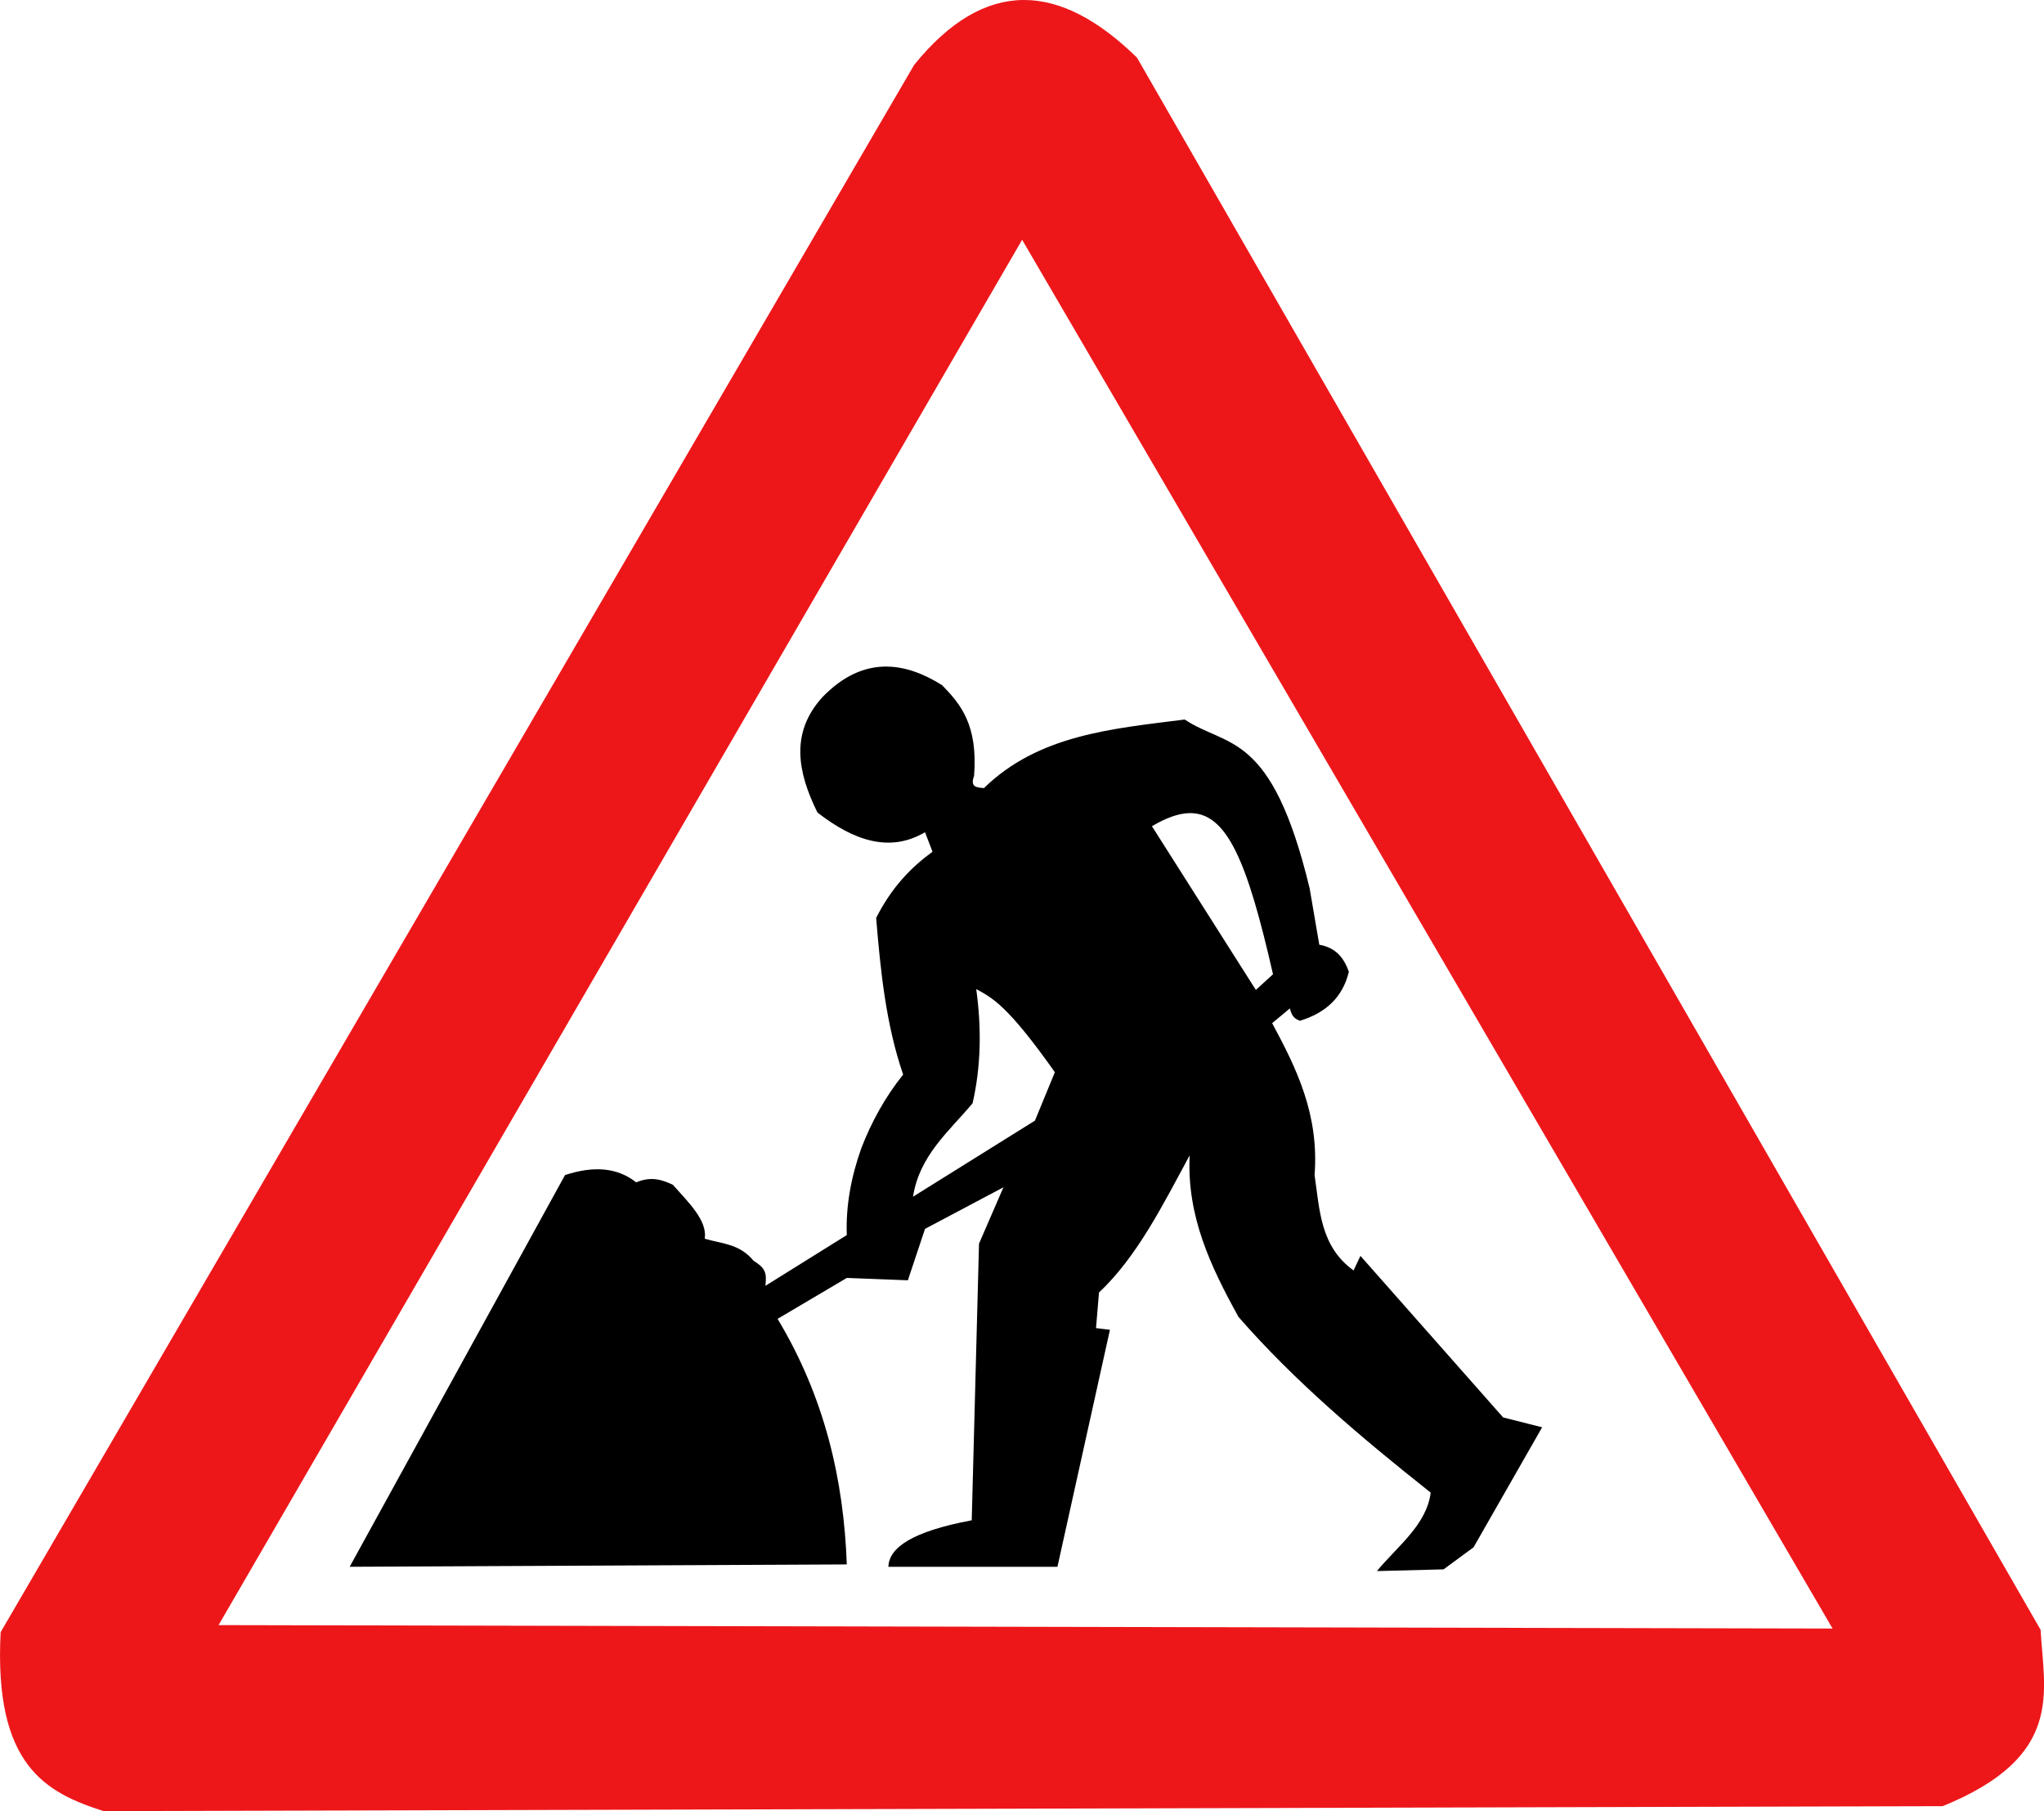
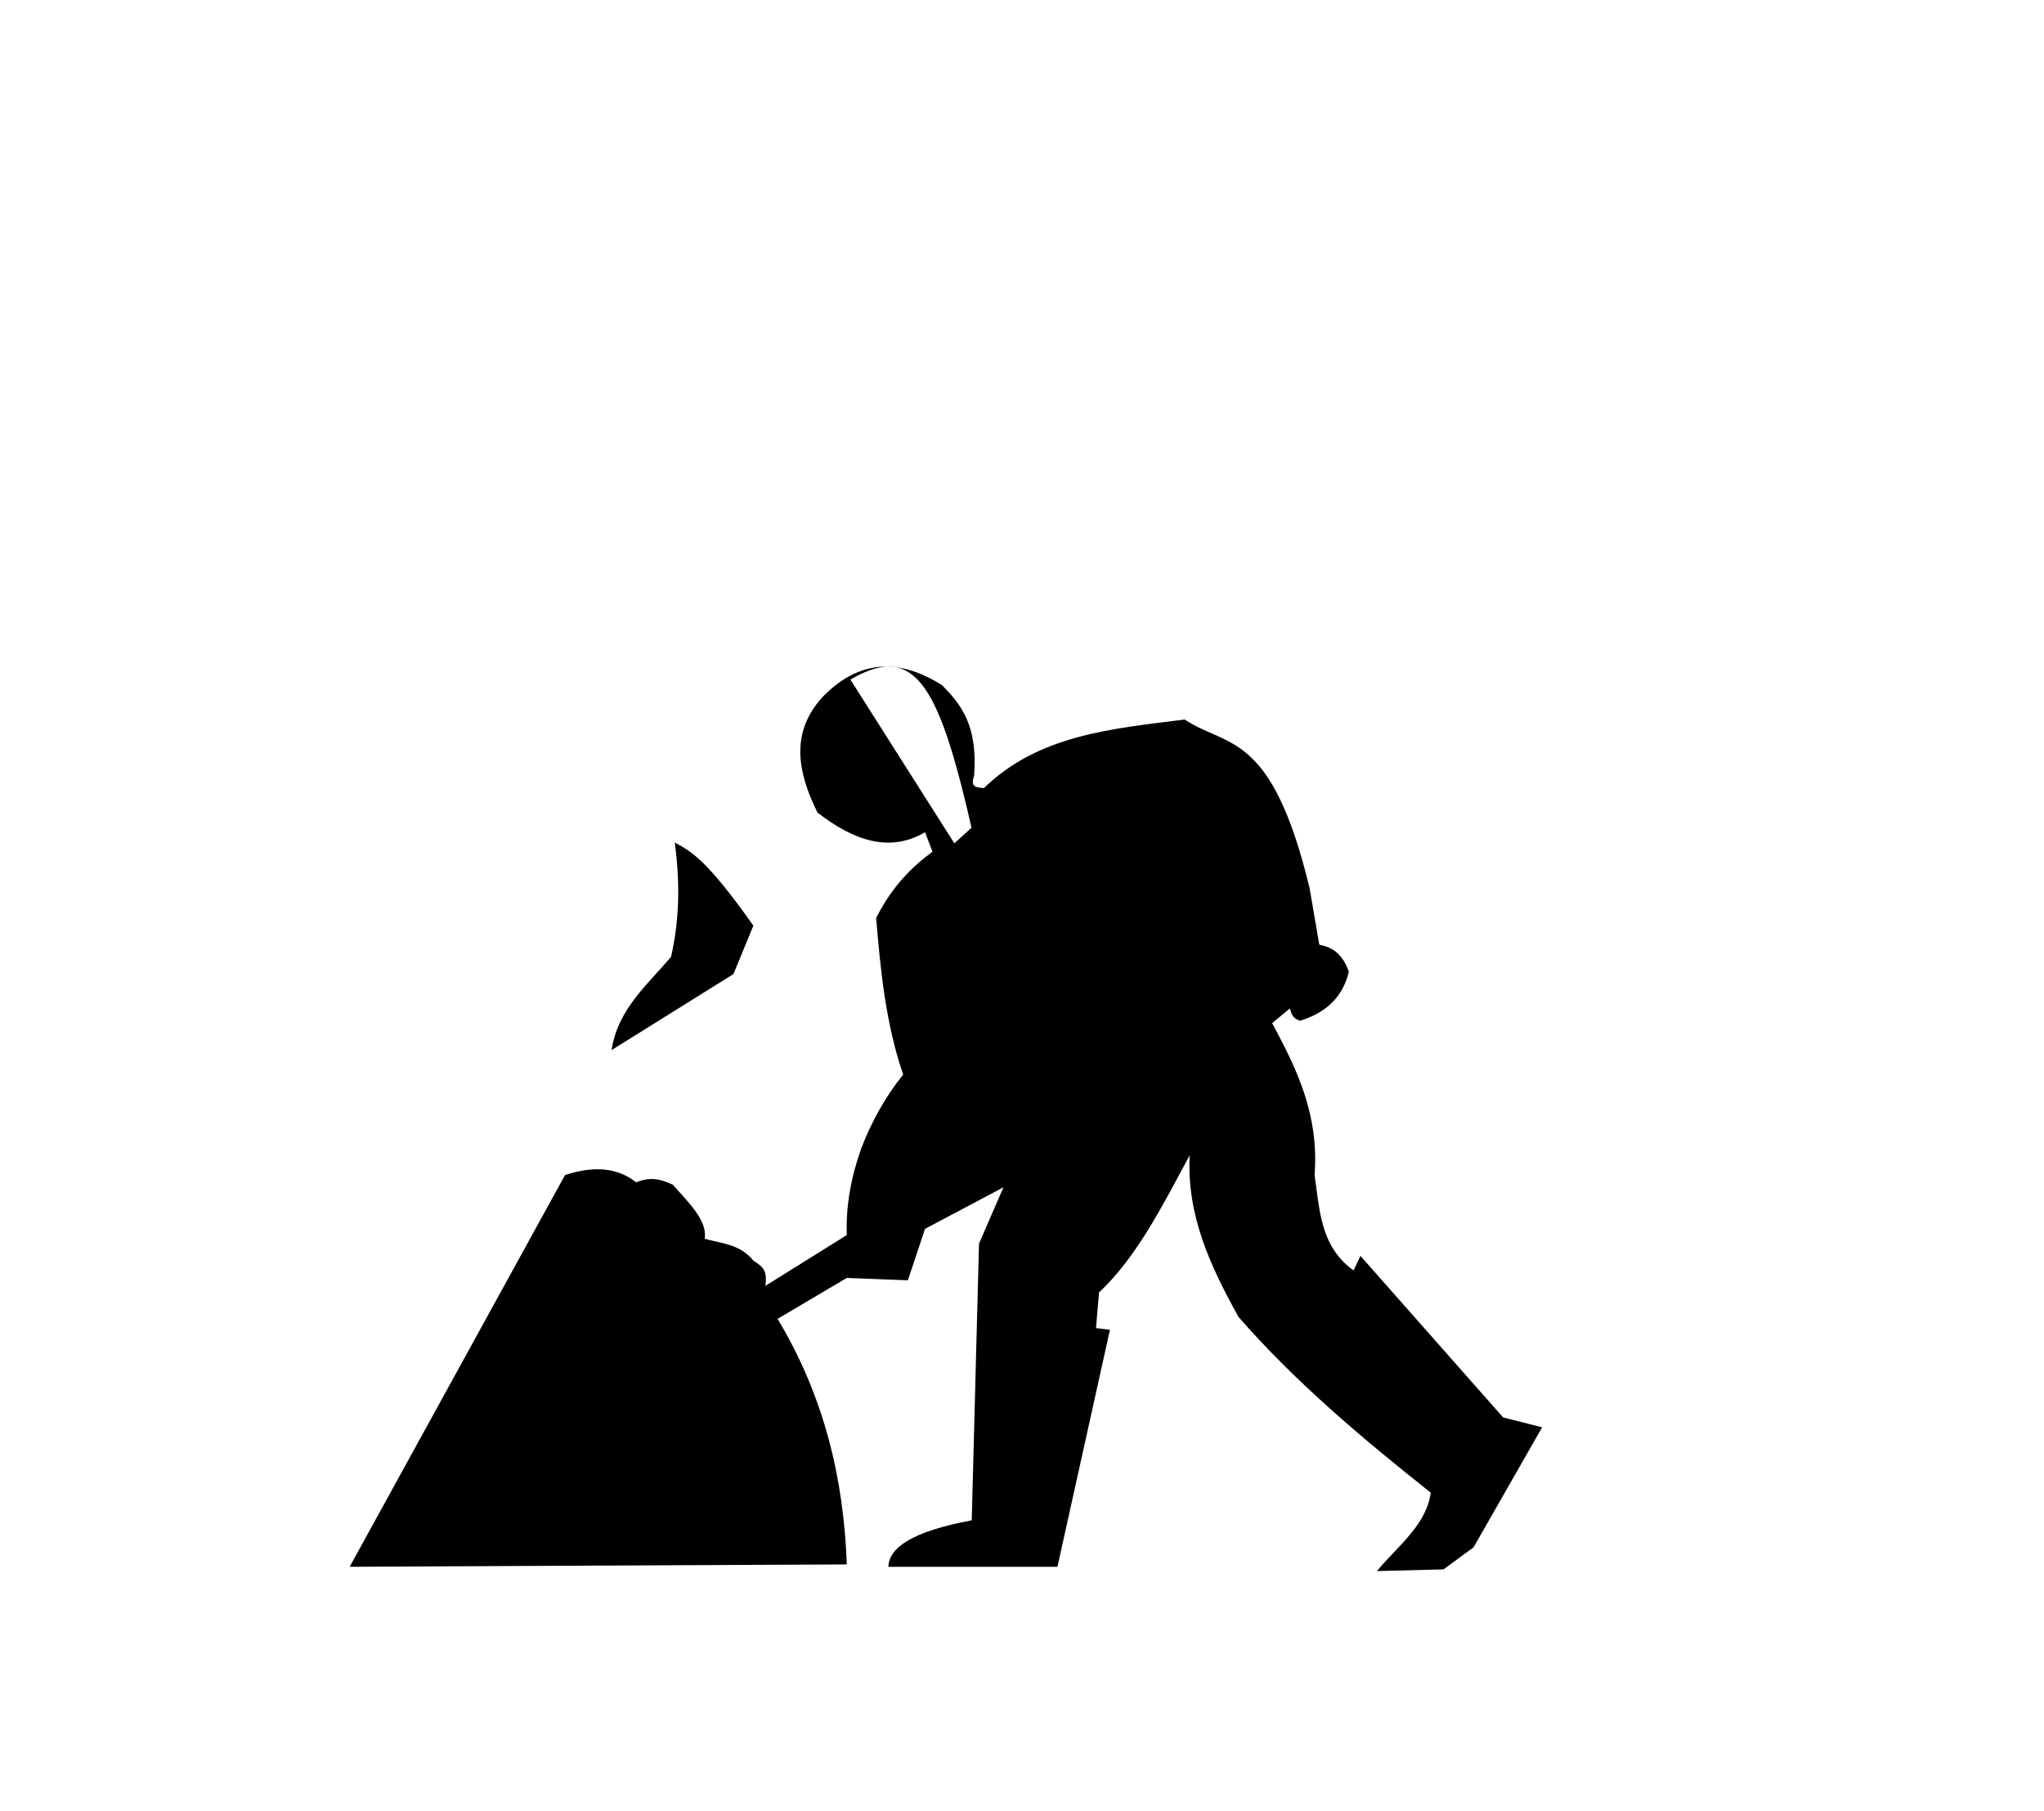
<svg xmlns="http://www.w3.org/2000/svg" viewBox="0 0 298.09 264.13">
-   <path d="M149.22 0c-5.422.049-10.738 3.08-15.906 9.469L.094 238.029c-1.017 19.52 6.662 23.412 15 26.094l268.22-.719c17.814-7.266 14.779-16.621 14.281-25.719L165.815 8.405c-5.644-5.511-11.172-8.455-16.594-8.406zm-.156 34.969l118.19 202.53-235.38-.5 117.19-202.03z" fill="#ed171a" />
-   <path d="M129.4 97.21c-3.32-.053-6.498 1.376-9.5 4.5-4.665 5.18-3.595 10.891-.688 16.781 5.36 4.173 10.6 5.879 15.689 2.875l1.093 2.844c-3.036 2.222-5.893 5.067-8.219 9.656.64 7.786 1.427 15.525 3.938 22.844-2.658 3.318-4.625 6.925-6.094 10.719-1.508 4.226-2.282 8.461-2.125 12.688l-11.875 7.406c.25-1.97-.072-2.634-1.719-3.656-2.026-2.491-4.658-2.49-7.125-3.219.414-2.619-2.324-5.256-4.656-7.875-1.537-.7-3.105-1.28-5.344-.344-2.823-2.244-6.362-2.386-10.375-1.062l-31.406 57.125 72.5-.344c-.446-12.367-3.23-24.397-10.094-35.812l10.094-5.969 8.907.344 2.5-7.5 11.438-6.062-3.563 8.218-1.062 40.344c-8.65 1.623-12.067 3.97-12.156 6.782h24.656l7.656-34.562-2.031-.25.437-5.188c5.538-5.21 9.288-12.724 13.22-20-.427 8.871 3.038 16.163 7.124 23.562 8.196 9.404 17.951 17.635 28.031 25.625-.612 4.722-4.845 7.8-7.844 11.438l9.72-.25 4.374-3.219 10-17.5-5.687-1.437-20.812-23.562-1 2.125c-4.86-3.494-4.939-8.814-5.688-13.906.675-8.897-2.66-15.594-6.187-22.156l2.593-2.156c.312 1.416.897 1.538 1.438 1.812 3.748-1.128 6.264-3.41 7.156-7.156-.68-1.871-1.745-3.482-4.312-3.938l-1.407-8.218c-5.548-23.043-12.004-20.481-18.219-24.625-10.544 1.343-21.274 2.2-29.28 10-.976-.096-2.077-.071-1.438-1.782.575-7.437-1.962-10.452-4.656-13.219-2.752-1.735-5.418-2.677-8-2.718zm43.969 21.375c5.597-.188 8.566 7.183 12.281 23.5l-2.5 2.281-15.156-23.875c2.052-1.207 3.808-1.853 5.375-1.906zm-31 25.656c2.35 1.293 4.532 2.315 11.469 12.125l-2.906 7.062-17.781 11.094c.94-6.019 5.227-9.496 8.687-13.625 1.233-5.378 1.318-10.94.532-16.656z" />
+   <path d="M129.4 97.21c-3.32-.053-6.498 1.376-9.5 4.5-4.665 5.18-3.595 10.891-.688 16.781 5.36 4.173 10.6 5.879 15.689 2.875l1.093 2.844c-3.036 2.222-5.893 5.067-8.219 9.656.64 7.786 1.427 15.525 3.938 22.844-2.658 3.318-4.625 6.925-6.094 10.719-1.508 4.226-2.282 8.461-2.125 12.688l-11.875 7.406c.25-1.97-.072-2.634-1.719-3.656-2.026-2.491-4.658-2.49-7.125-3.219.414-2.619-2.324-5.256-4.656-7.875-1.537-.7-3.105-1.28-5.344-.344-2.823-2.244-6.362-2.386-10.375-1.062l-31.406 57.125 72.5-.344c-.446-12.367-3.23-24.397-10.094-35.812l10.094-5.969 8.907.344 2.5-7.5 11.438-6.062-3.563 8.218-1.062 40.344c-8.65 1.623-12.067 3.97-12.156 6.782h24.656l7.656-34.562-2.031-.25.437-5.188c5.538-5.21 9.288-12.724 13.22-20-.427 8.871 3.038 16.163 7.124 23.562 8.196 9.404 17.951 17.635 28.031 25.625-.612 4.722-4.845 7.8-7.844 11.438l9.72-.25 4.374-3.219 10-17.5-5.687-1.437-20.812-23.562-1 2.125c-4.86-3.494-4.939-8.814-5.688-13.906.675-8.897-2.66-15.594-6.187-22.156l2.593-2.156c.312 1.416.897 1.538 1.438 1.812 3.748-1.128 6.264-3.41 7.156-7.156-.68-1.871-1.745-3.482-4.312-3.938l-1.407-8.218c-5.548-23.043-12.004-20.481-18.219-24.625-10.544 1.343-21.274 2.2-29.28 10-.976-.096-2.077-.071-1.438-1.782.575-7.437-1.962-10.452-4.656-13.219-2.752-1.735-5.418-2.677-8-2.718zc5.597-.188 8.566 7.183 12.281 23.5l-2.5 2.281-15.156-23.875c2.052-1.207 3.808-1.853 5.375-1.906zm-31 25.656c2.35 1.293 4.532 2.315 11.469 12.125l-2.906 7.062-17.781 11.094c.94-6.019 5.227-9.496 8.687-13.625 1.233-5.378 1.318-10.94.532-16.656z" />
</svg>